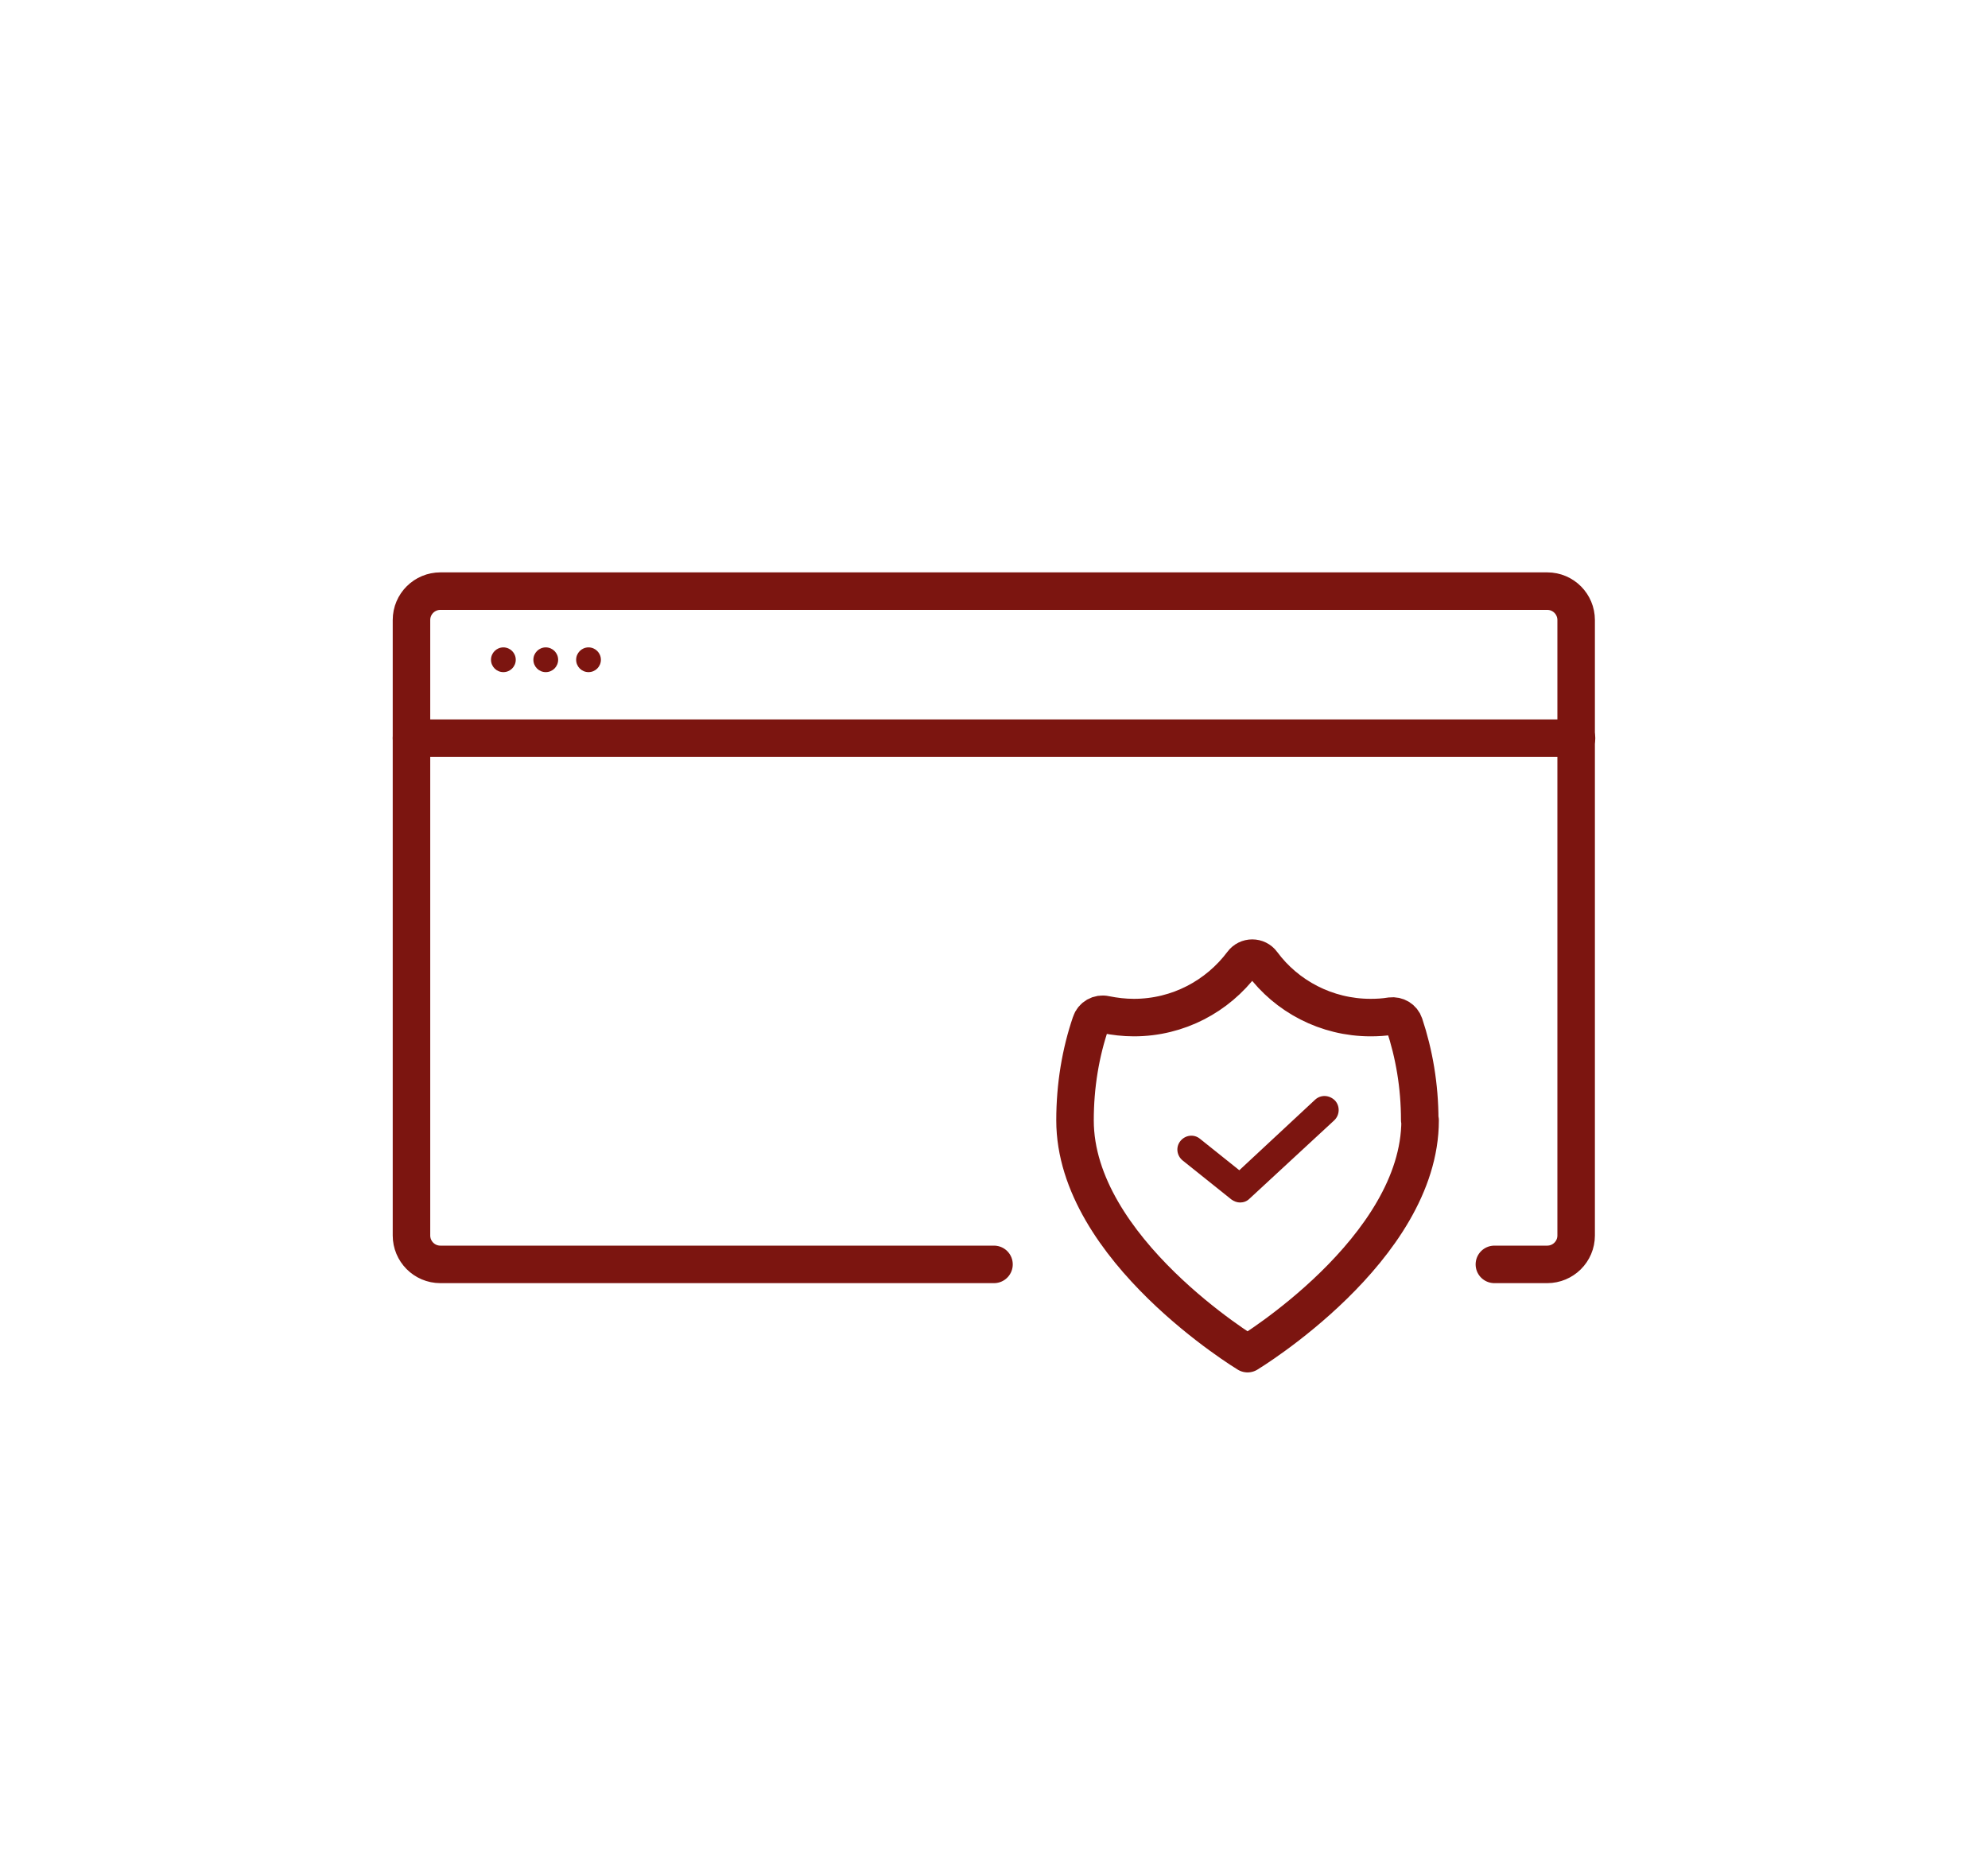
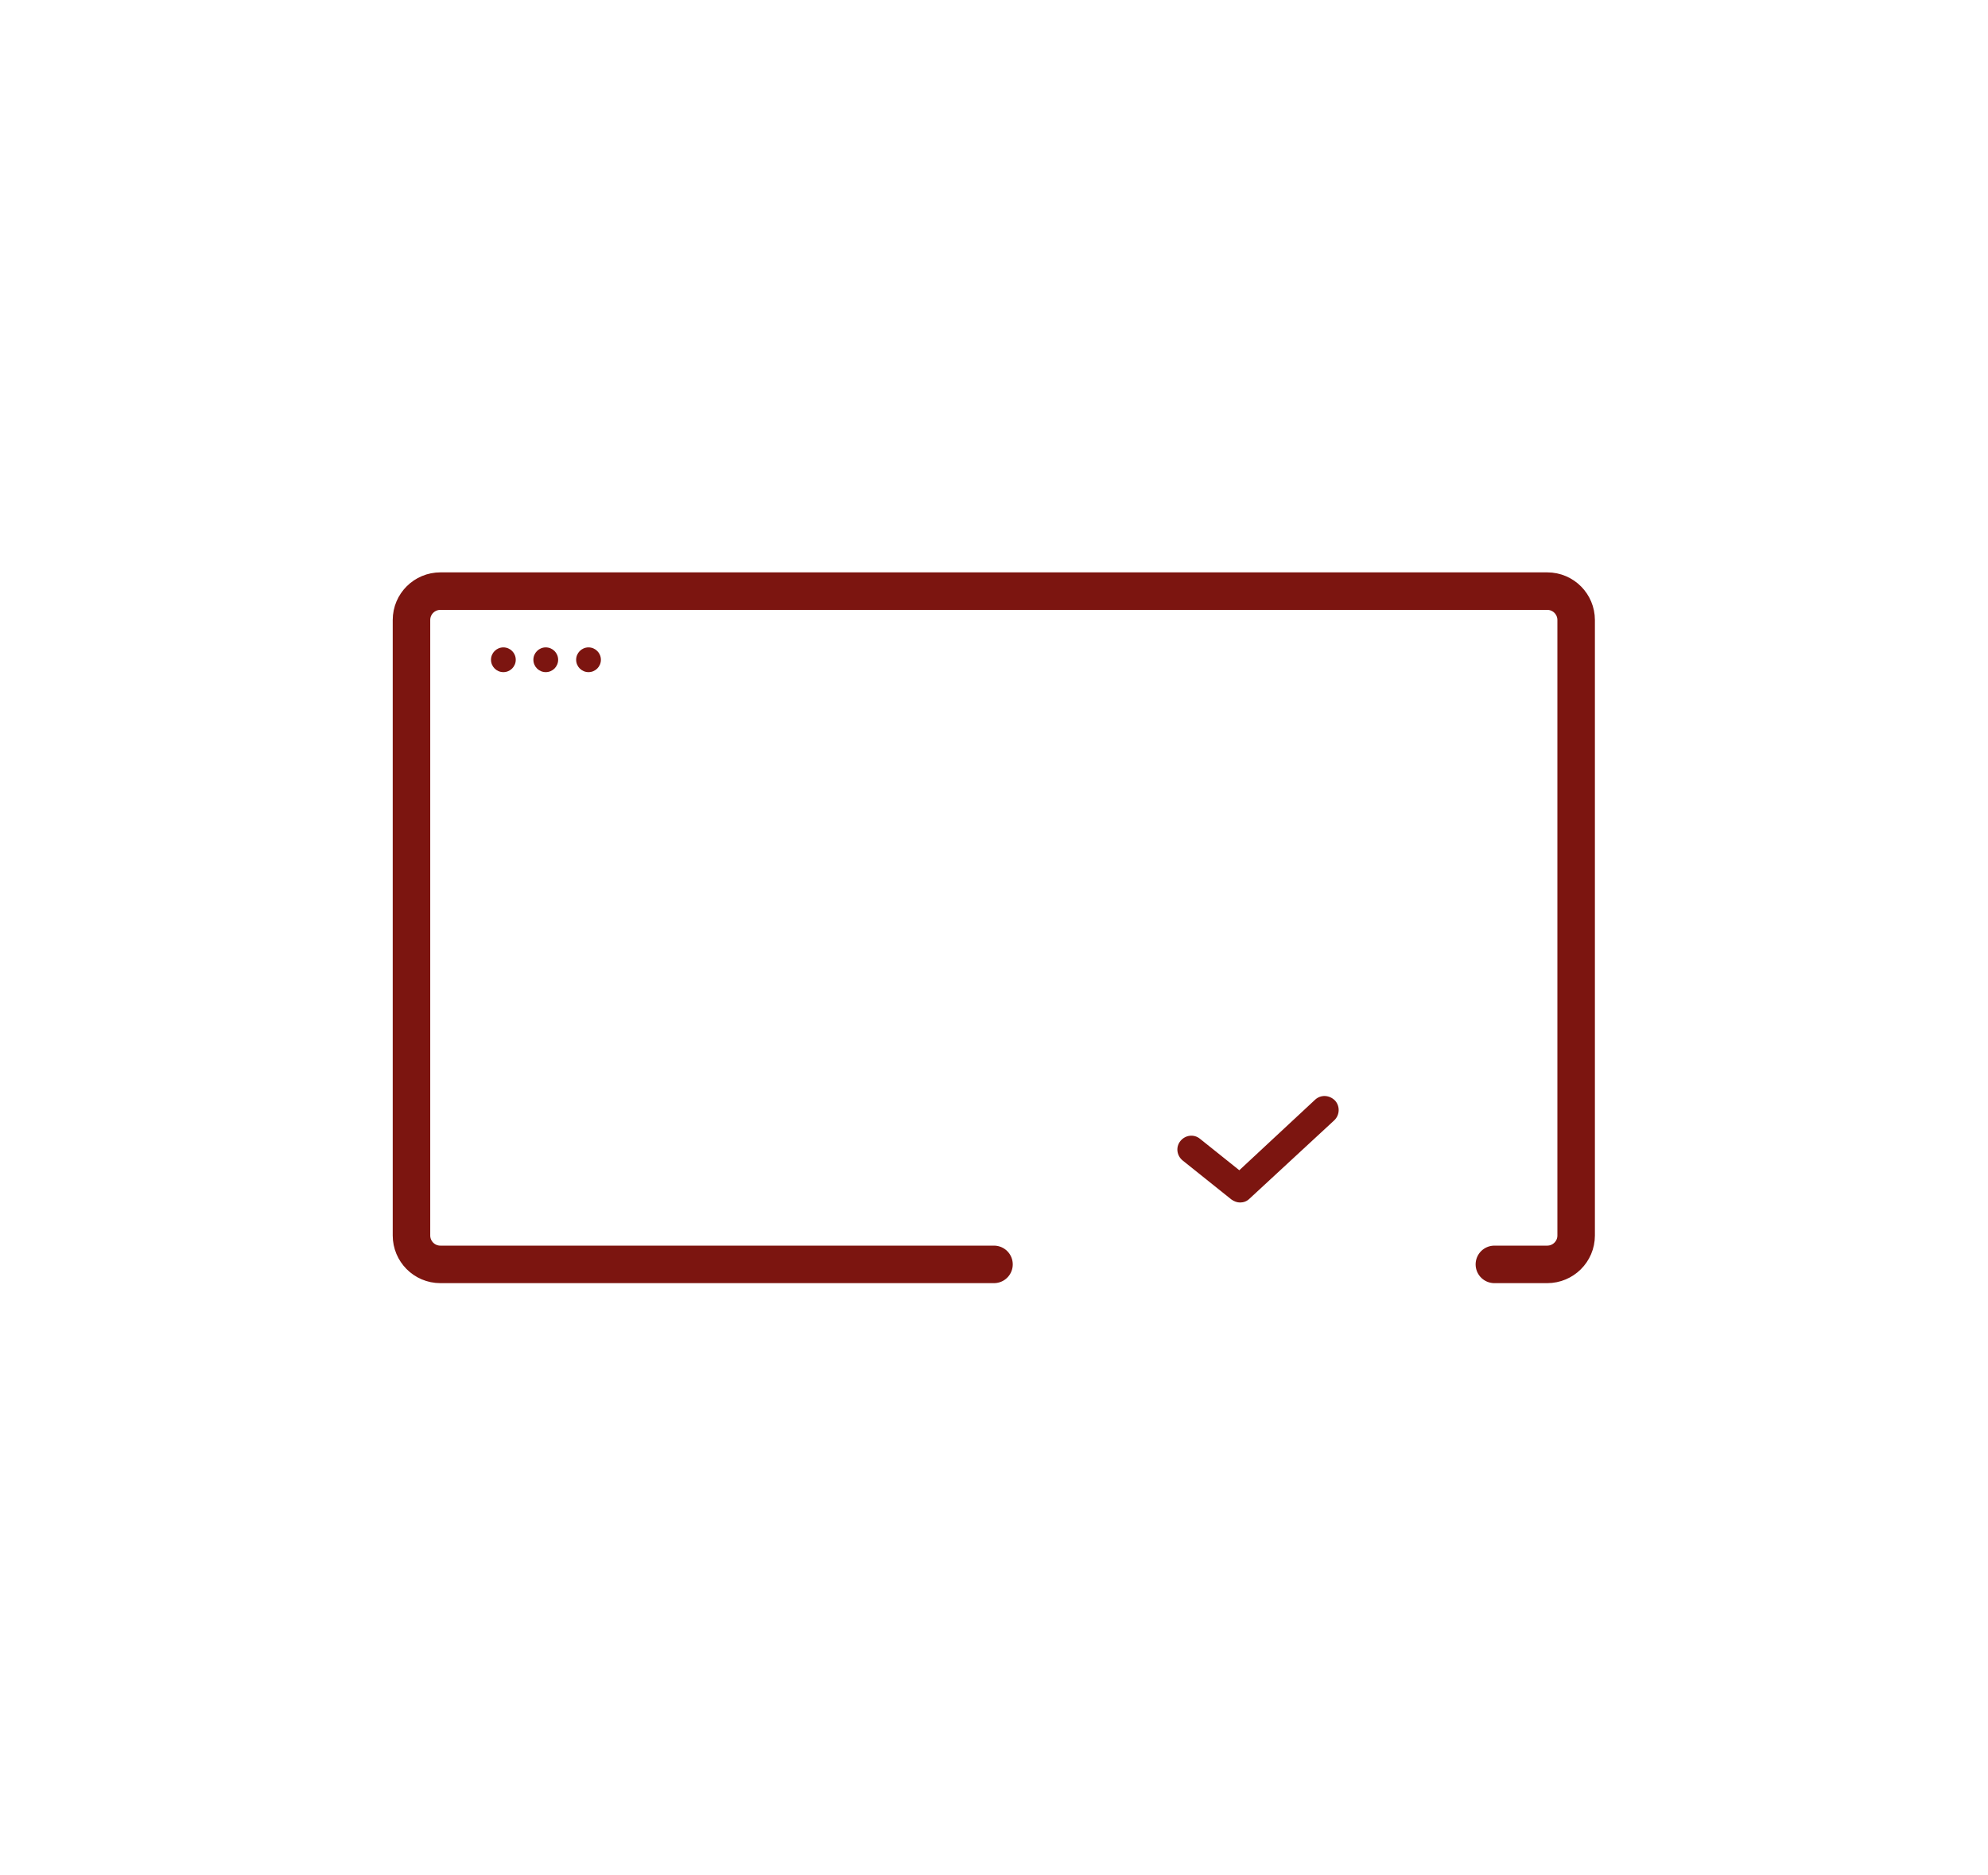
<svg xmlns="http://www.w3.org/2000/svg" id="Lager_2" data-name="Lager 2" viewBox="0 0 53 50">
  <defs>
    <style>
      .cls-1 {
        fill: none;
        stroke: #7c1510;
        stroke-linecap: round;
        stroke-linejoin: round;
      }

      .cls-2 {
        fill: #7c1510;
      }
    </style>
  </defs>
  <g>
    <path class="cls-2" d="M35.57,29.87l-2.26,2.09c-.07.07-.16.1-.25.1-.08,0-.16-.03-.23-.08l-1.3-1.04c-.16-.13-.19-.36-.06-.52.13-.16.36-.19.52-.06l1.05.84,2.02-1.88c.15-.14.38-.13.53.02.14.15.13.39-.02.53Z" />
-     <path class="cls-1" d="M37.86,29.87c0,3.44-4.6,6.22-4.6,6.22,0,0-4.6-2.78-4.6-6.22,0-.93.15-1.81.42-2.6.05-.16.22-.26.39-.22.25.05.5.08.76.08,1.18,0,2.23-.57,2.89-1.45.13-.18.4-.18.53,0,.65.88,1.71,1.45,2.89,1.45.18,0,.36-.01.54-.04.16-.02.31.07.36.22.26.78.41,1.64.41,2.55Z" />
+     <path class="cls-1" d="M37.86,29.87Z" />
  </g>
  <g>
    <circle class="cls-2" cx="13.42" cy="17.59" r=".33" />
    <circle class="cls-2" cx="14.55" cy="17.59" r=".33" />
    <circle class="cls-2" cx="15.69" cy="17.59" r=".33" />
  </g>
  <path class="cls-1" d="M26.5,33.71h-14.76c-.43,0-.77-.35-.77-.77v-16.41c0-.43.35-.77.77-.77h29.51c.43,0,.77.35.77.77v16.41c0,.43-.35.77-.77.77h-1.41" />
-   <line class="cls-1" x1="10.97" y1="19.68" x2="42.03" y2="19.68" />
</svg>